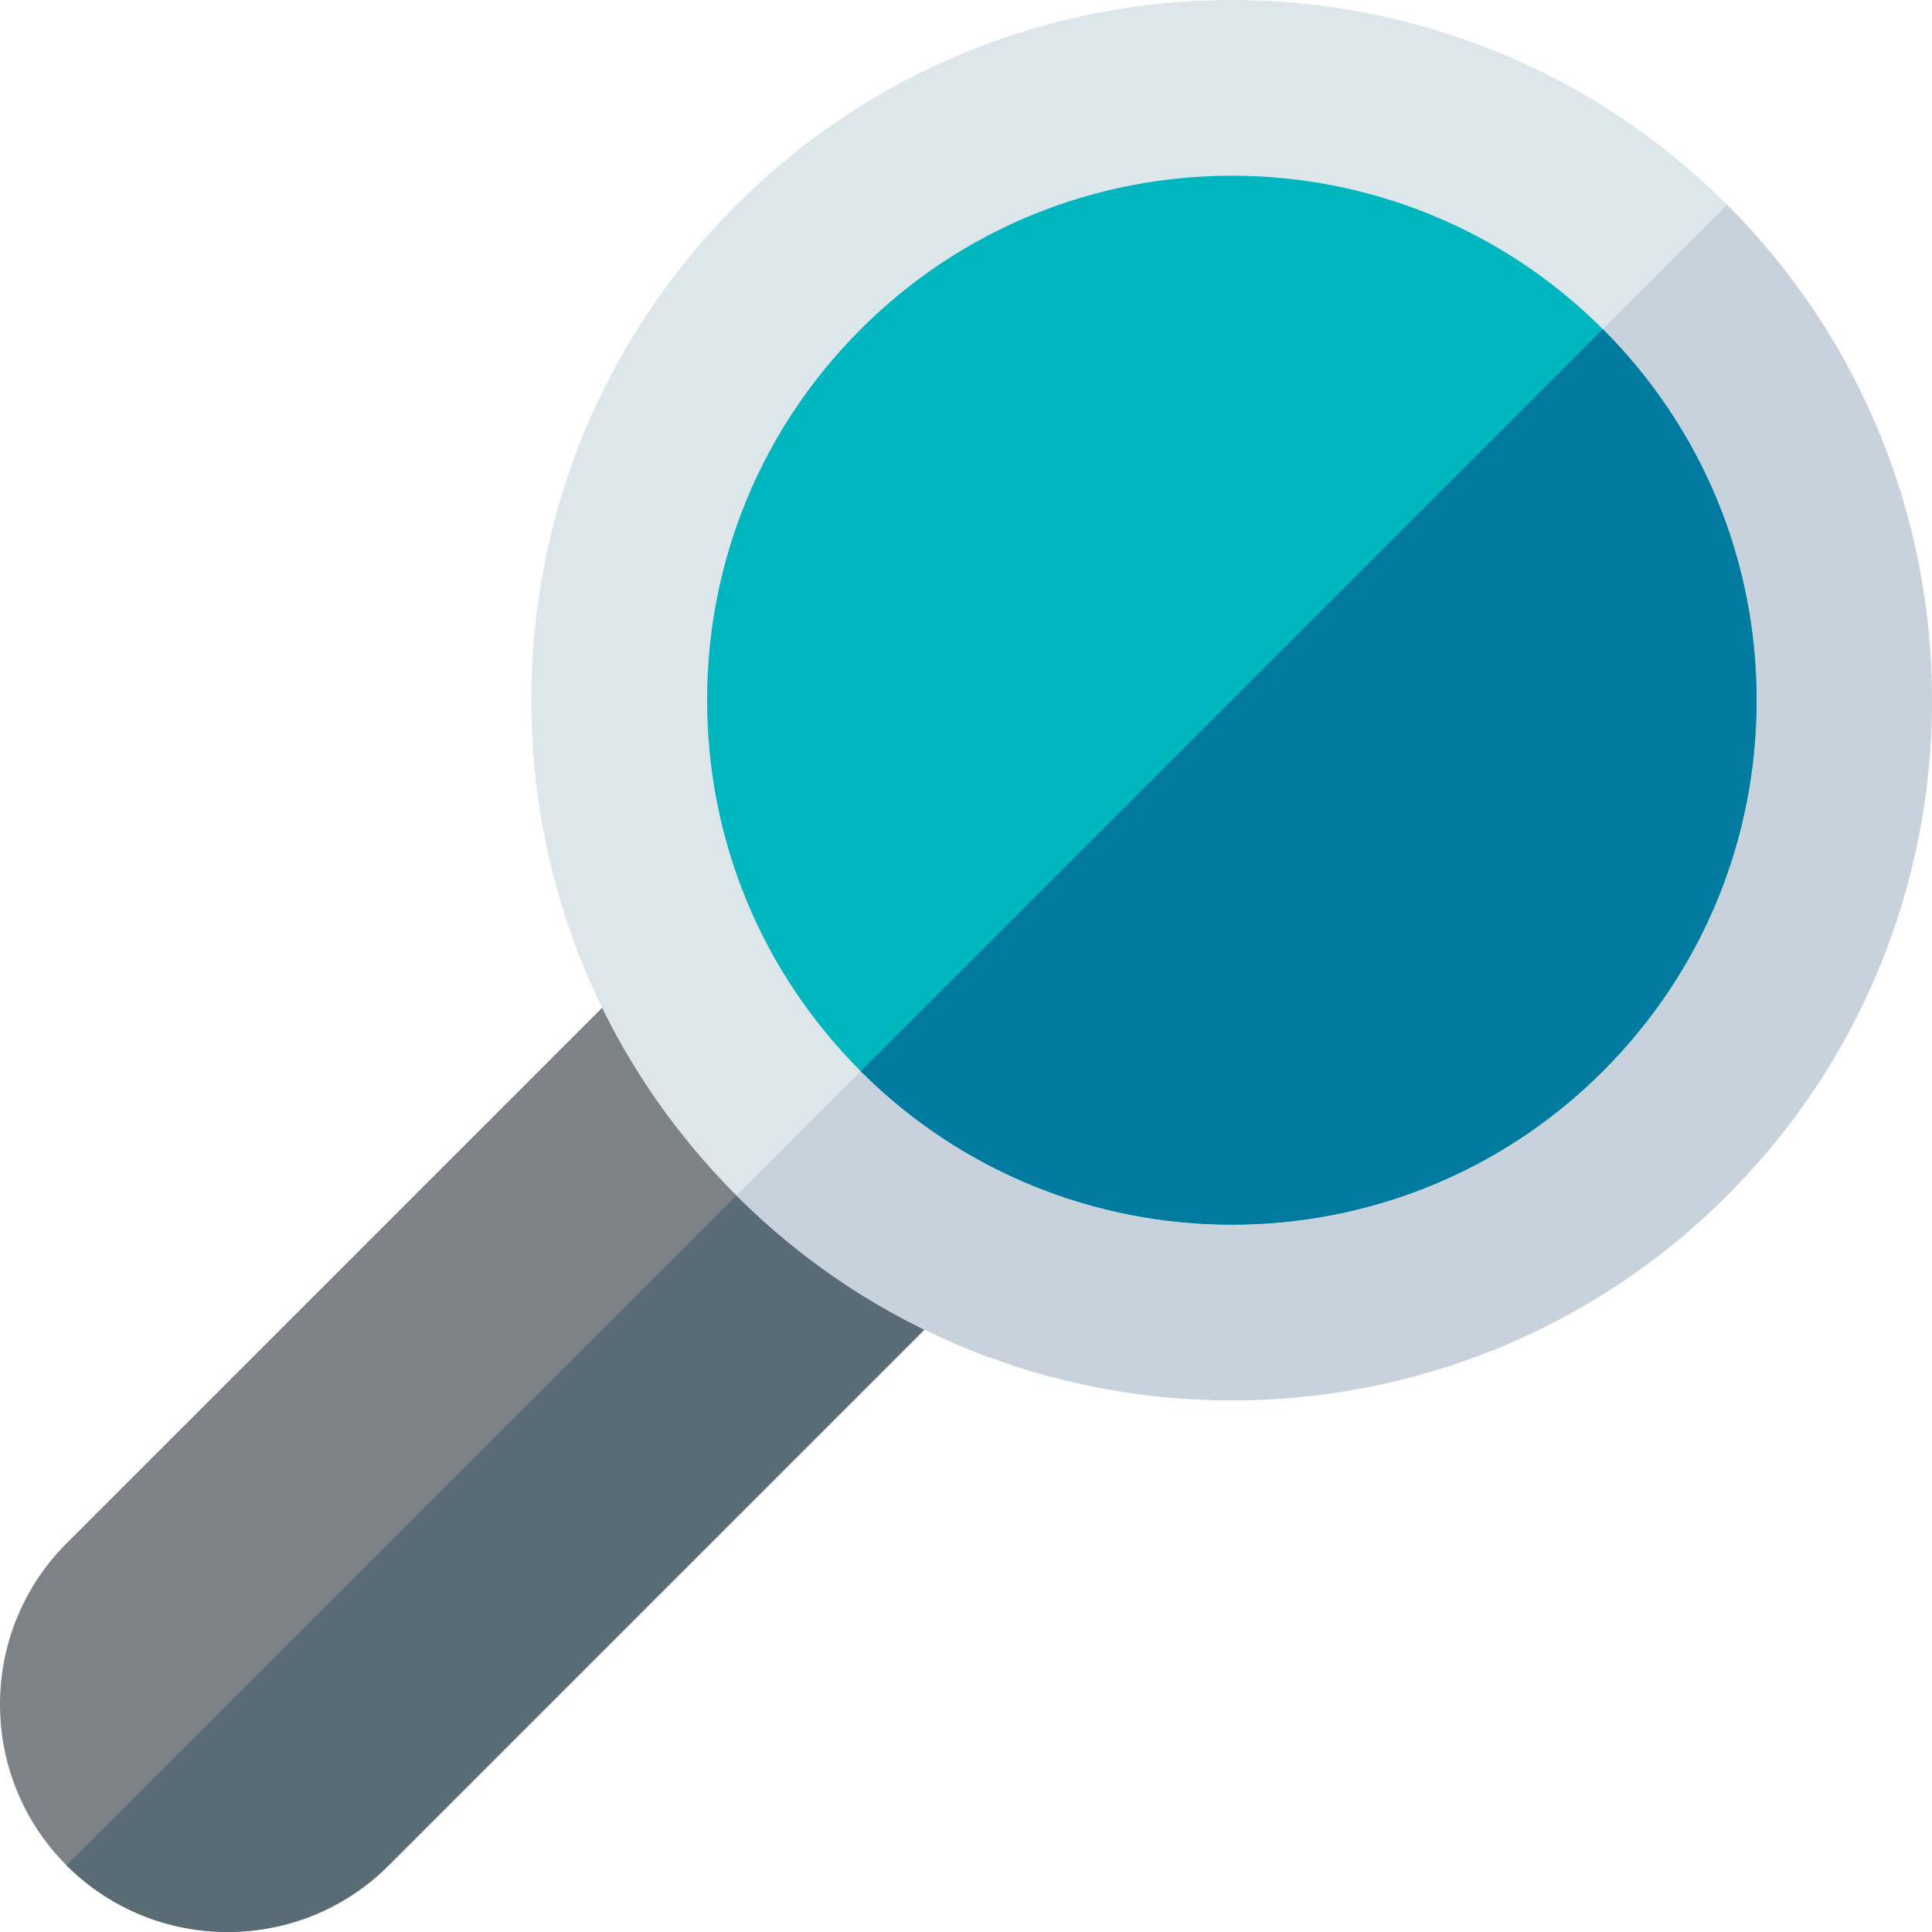
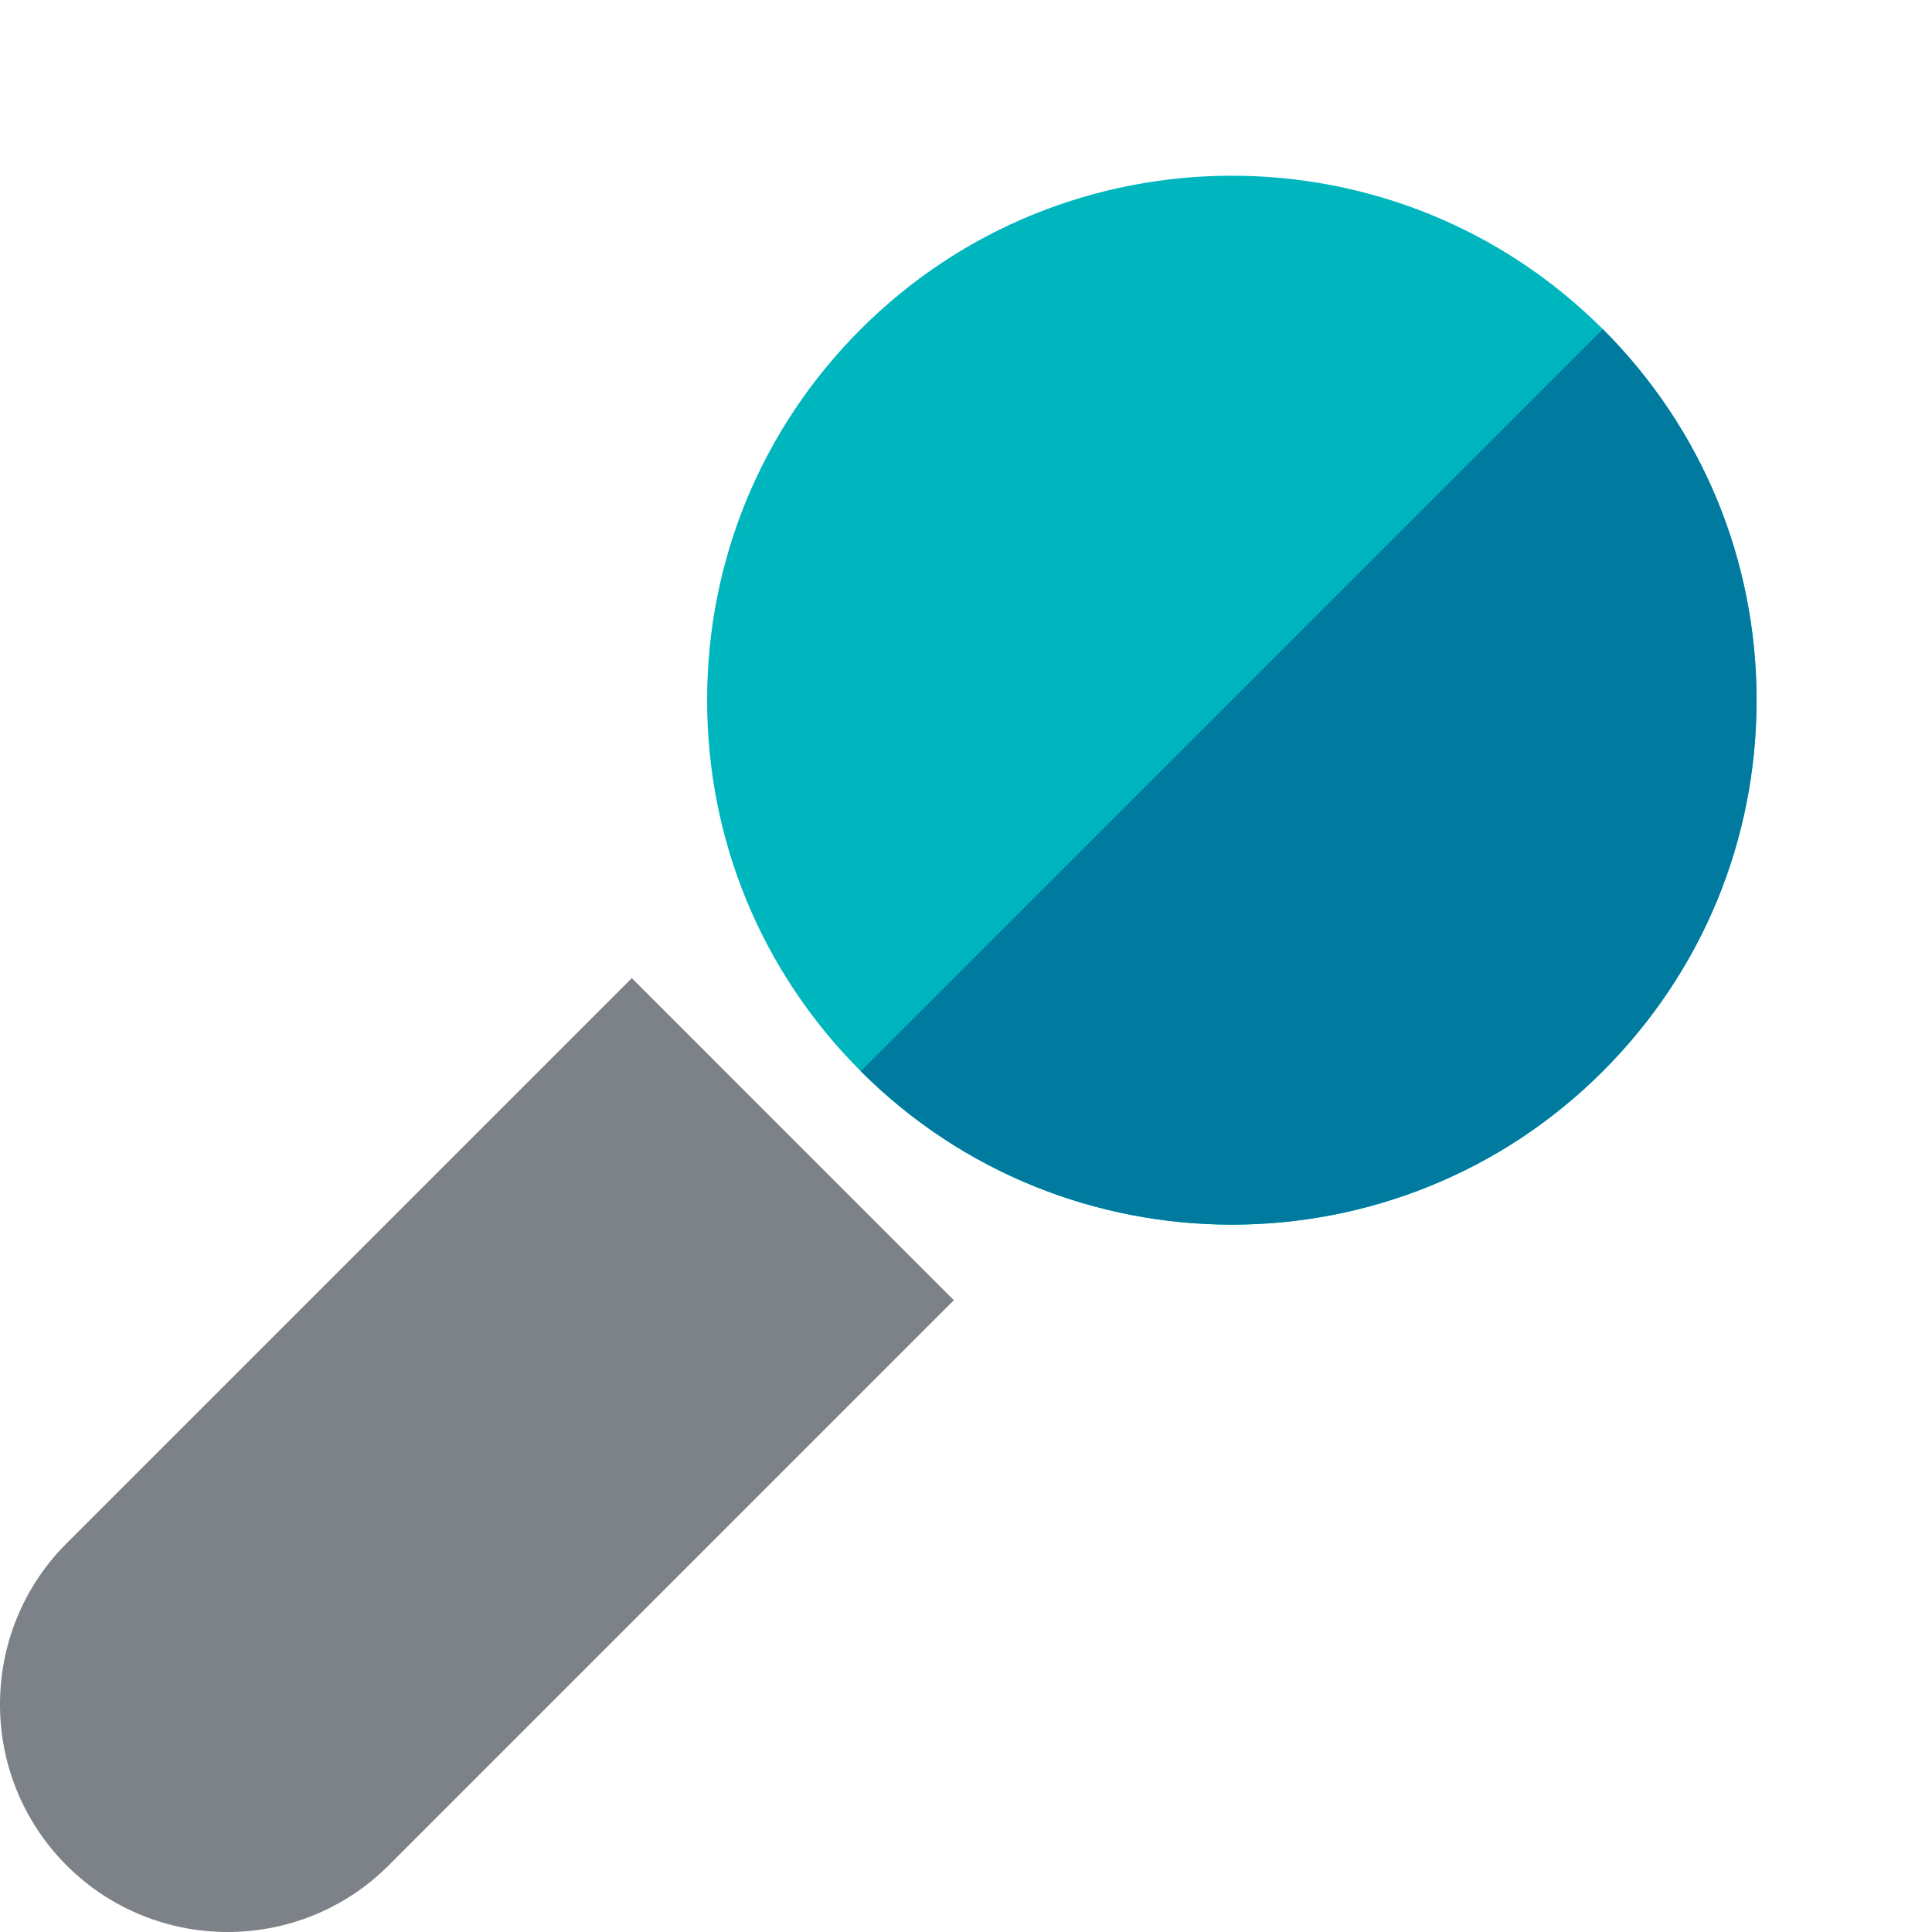
<svg xmlns="http://www.w3.org/2000/svg" version="1.1" id="Capa_1" x="0px" y="0px" viewBox="0 0 511.999 511.999" style="enable-background:new 0 0 511.999 511.999;" xml:space="preserve">
  <path style="fill:#7C8287;" d="M252.781,344.571L103.005,494.347c-11.767,11.767-27.222,17.65-42.671,17.65  c-15.462,0-30.918-5.883-42.685-17.65c-23.534-23.534-23.534-61.823,0-85.356l149.784-149.783l21.24,21.24l-0.007,0.007  L252.781,344.571z" />
-   <path style="fill:#596C76;" d="M210.103,301.892l42.678,42.677L103.005,494.347c-11.767,11.767-27.222,17.65-42.671,17.65  c-15.462,0-30.918-5.883-42.685-17.65L210.103,301.892z" />
-   <path style="fill:#DCE6EB;" d="M457.71,316.824c-36.185,36.185-83.727,54.289-131.263,54.289  c-47.542-0.007-95.076-18.104-131.27-54.296c-35.06-35.06-54.374-81.674-54.374-131.263s19.314-96.203,54.374-131.263  c72.387-72.385,190.154-72.385,262.532-0.006C530.096,126.671,530.096,244.439,457.71,316.824z" />
-   <path style="fill:#C8D2DC;" d="M457.71,316.824c-36.185,36.185-83.727,54.289-131.263,54.289  c-47.542-0.007-95.076-18.104-131.27-54.296L457.71,54.286C530.096,126.671,530.096,244.439,457.71,316.824z" />
  <path style="fill:#00B6BE;" d="M424.768,283.882c-27.109,27.109-62.715,40.667-98.319,40.66c-35.612,0-71.224-13.551-98.333-40.66  c-26.26-26.26-40.724-61.185-40.724-98.326s14.464-72.066,40.724-98.326c54.218-54.218,142.435-54.218,196.653,0  c26.267,26.267,40.738,61.185,40.738,98.326C465.506,222.696,451.034,257.615,424.768,283.882z" />
  <path style="fill:#007A9F;" d="M424.768,283.882c-27.109,27.109-62.715,40.667-98.319,40.66c-35.612,0-71.224-13.551-98.333-40.66  L424.768,87.229c26.267,26.267,40.738,61.185,40.738,98.326C465.506,222.696,451.034,257.615,424.768,283.882z" />
  <g>
</g>
  <g>
</g>
  <g>
</g>
  <g>
</g>
  <g>
</g>
  <g>
</g>
  <g>
</g>
  <g>
</g>
  <g>
</g>
  <g>
</g>
  <g>
</g>
  <g>
</g>
  <g>
</g>
  <g>
</g>
  <g>
</g>
</svg>